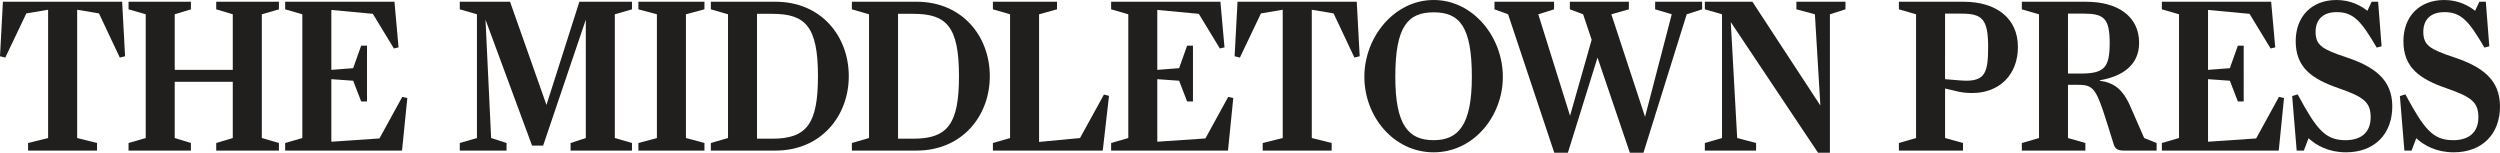
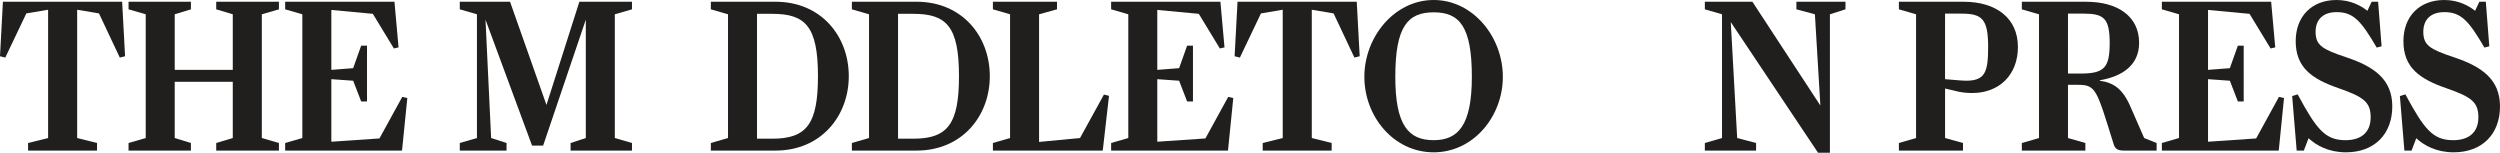
<svg xmlns="http://www.w3.org/2000/svg" xmlns:ns1="http://www.inkscape.org/namespaces/inkscape" xmlns:ns2="http://sodipodi.sourceforge.net/DTD/sodipodi-0.dtd" width="158.75mm" height="9.698mm" viewBox="0 0 158.75 9.698" version="1.1" id="svg49131" ns1:version="0.92.4 (5da689c313, 2019-01-14)" ns2:docname="The Middletown Press (2020-01-15).svg">
  <defs id="defs49125" />
  <ns2:namedview id="base" pagecolor="#ffffff" bordercolor="#666666" borderopacity="1.0" ns1:pageopacity="0.0" ns1:pageshadow="2" ns1:zoom="2.0066667" ns1:cx="300" ns1:cy="18.327685" ns1:document-units="mm" ns1:current-layer="svg49131" showgrid="false" fit-margin-top="0" fit-margin-left="0" fit-margin-right="0" fit-margin-bottom="0" ns1:window-width="1920" ns1:window-height="1001" ns1:window-x="-9" ns1:window-y="-9" ns1:window-maximized="1" />
  <path ns1:connector-curvature="0" style="fill:#211e1e;fill-opacity:1;stroke:none;stroke-width:0.208" d="M 1.783,9.562 H 6.162 V 9.08 L 4.9,8.765 V 0.618 L 6.286,0.852 7.607,3.656 7.942,3.571 7.756,0.111 H 0.185 L 0,3.571 0.335,3.656 1.672,0.852 3.055,0.618 V 8.765 L 1.783,9.08 Z m 0,0" id="path43907" />
  <path ns1:connector-curvature="0" style="fill:#211e1e;fill-opacity:1;stroke:none;stroke-width:0.208" d="m 8.163,9.562 h 3.96 V 9.08 L 11.095,8.765 V 5.194 h 3.686 V 8.765 L 13.73,9.08 V 9.562 h 3.982 V 9.08 L 16.626,8.765 V 0.907 L 17.712,0.592 V 0.111 H 13.73 V 0.592 L 14.781,0.907 V 4.436 H 11.095 V 0.907 L 12.123,0.592 V 0.111 H 8.163 V 0.592 L 9.253,0.907 V 8.765 L 8.163,9.08 Z m 0,0" id="path43899" />
  <path ns1:connector-curvature="0" style="fill:#211e1e;fill-opacity:1;stroke:none;stroke-width:0.208" d="m 18.108,9.562 h 7.421 L 25.865,6.225 25.543,6.153 24.095,8.791 21.04,8.999 V 5.028 l 1.386,0.098 0.508,1.317 h 0.371 V 2.898 h -0.371 L 22.426,4.329 21.04,4.436 V 0.631 l 2.635,0.247 1.337,2.199 0.296,-0.068 -0.26,-2.898 H 18.108 V 0.592 l 1.09,0.315 v 7.858 l -1.09,0.315 z m 0,0" id="path43903" />
  <path ns1:connector-curvature="0" style="fill:#211e1e;fill-opacity:1;stroke:none;stroke-width:0.208" d="" id="path43883" />
  <path ns1:connector-curvature="0" style="fill:#211e1e;fill-opacity:1;stroke:none;stroke-width:0.208" d="m 29.196,9.562 h 2.97 V 9.08 L 31.187,8.765 30.829,1.249 33.786,9.246 h 0.703 l 2.71,-7.997 v 7.516 l -0.966,0.315 V 9.562 h 3.898 V 9.08 L 39.041,8.765 V 0.907 L 40.131,0.592 V 0.111 h -3.341 l -2.089,6.553 -2.313,-6.553 h -3.192 v 0.481 l 1.09,0.315 v 7.858 l -1.09,0.315 z m 0,0" id="path43887" />
-   <path ns1:connector-curvature="0" style="fill:#211e1e;fill-opacity:1;stroke:none;stroke-width:0.208" d="m 40.538,9.562 h 4.194 V 9.08 L 43.557,8.765 V 0.907 L 44.732,0.592 V 0.111 h -4.194 v 0.481 l 1.175,0.315 v 7.858 l -1.175,0.315 z m 0,0" id="path43891" />
  <path ns1:connector-curvature="0" style="fill:#211e1e;fill-opacity:1;stroke:none;stroke-width:0.208" d="m 45.139,9.562 h 4.106 c 2.909,0 4.653,-2.212 4.653,-4.726 0,-2.527 -1.744,-4.726 -4.653,-4.726 H 45.139 V 0.592 L 46.229,0.907 V 8.765 L 45.139,9.08 Z M 48.07,8.807 V 0.878 h 0.966 c 2.089,0 2.905,0.771 2.905,3.958 0,3.034 -0.716,3.971 -2.905,3.971 z m 0,0" id="path43895" />
  <path ns1:connector-curvature="0" style="fill:#211e1e;fill-opacity:1;stroke:none;stroke-width:0.208" d="m 54.094,9.562 h 4.106 c 2.909,0 4.653,-2.212 4.653,-4.726 0,-2.527 -1.744,-4.726 -4.653,-4.726 H 54.094 V 0.592 L 55.184,0.907 V 8.765 L 54.094,9.08 Z M 57.025,8.807 V 0.878 h 0.966 c 2.089,0 2.905,0.771 2.905,3.958 0,3.034 -0.716,3.971 -2.905,3.971 z m 0,0" id="path43879" />
  <path ns1:connector-curvature="0" style="fill:#211e1e;fill-opacity:1;stroke:none;stroke-width:0.208" d="m 63.049,9.562 h 6.976 l 0.397,-3.477 -0.322,-0.081 -1.519,2.761 -2.6,0.247 V 0.907 L 67.119,0.592 V 0.111 h -4.07 v 0.481 l 1.09,0.315 v 7.858 l -1.09,0.315 z m 0,0" id="path43863" />
  <path ns1:connector-curvature="0" style="fill:#211e1e;fill-opacity:1;stroke:none;stroke-width:0.208" d="m 70.557,9.562 h 7.421 L 78.313,6.225 77.991,6.153 76.543,8.791 73.488,8.999 V 5.028 l 1.386,0.098 0.508,1.317 h 0.371 V 2.898 h -0.371 l -0.508,1.431 -1.386,0.107 V 0.631 l 2.635,0.247 1.337,2.199 0.296,-0.068 -0.26,-2.898 H 70.557 V 0.592 l 1.09,0.315 v 7.858 l -1.09,0.315 z m 0,0" id="path43867" />
  <path ns1:connector-curvature="0" style="fill:#211e1e;fill-opacity:1;stroke:none;stroke-width:0.208" d="m 80.181,9.562 h 4.379 V 9.08 L 83.298,8.765 V 0.618 l 1.386,0.234 L 86.005,3.656 86.34,3.571 86.154,0.111 H 78.583 L 78.398,3.571 78.733,3.656 80.07,0.852 81.453,0.618 V 8.765 L 80.181,9.08 Z m 0,0" id="path43871" />
  <path ns1:connector-curvature="0" style="fill:#211e1e;fill-opacity:1;stroke:none;stroke-width:0.208" d="m 91.039,9.672 c 2.525,0 4.392,-2.28 4.392,-4.794 C 95.432,2.348 93.538,0 91.039,0 c -2.499,0 -4.402,2.348 -4.402,4.878 0,2.514 1.855,4.794 4.402,4.794 z m 0,-0.771 c -1.594,0 -2.437,-0.933 -2.437,-4.023 0,-3.204 0.794,-4.095 2.437,-4.095 1.62,0 2.424,0.865 2.424,4.095 0,3.09 -0.878,4.023 -2.424,4.023 z m 0,0" id="path43875" />
-   <path ns1:connector-curvature="0" style="fill:#211e1e;fill-opacity:1;stroke:none;stroke-width:0.208" d="m 98.696,9.698 h 0.865 l 1.881,-6.043 2.053,6.043 h 0.865 l 2.746,-8.791 0.979,-0.315 V 0.111 h -2.983 v 0.481 l 1.054,0.315 -1.695,6.511 -2.141,-6.511 1.113,-0.315 V 0.111 H 99.685 V 0.592 L 100.528,0.907 101.071,2.527 99.698,7.35 97.681,0.907 98.683,0.592 V 0.111 H 94.899 v 0.481 l 0.865,0.315 z m 0,0" id="path43855" />
  <path ns1:connector-curvature="0" style="fill:#211e1e;fill-opacity:1;stroke:none;stroke-width:0.208" d="m 115.444,9.698 h 0.755 v -8.791 l 0.989,-0.315 V 0.111 h -3.117 v 0.481 l 1.175,0.315 0.348,5.796 -4.317,-6.592 h -3.019 v 0.481 l 1.09,0.315 v 7.858 l -1.09,0.315 V 9.562 h 3.254 V 9.08 l -1.201,-0.315 -0.407,-7.363 z m 0,0" id="path43859" />
  <path ns1:connector-curvature="0" style="fill:#211e1e;fill-opacity:1;stroke:none;stroke-width:0.208" d="" id="path43843" />
  <path ns1:connector-curvature="0" style="fill:#211e1e;fill-opacity:1;stroke:none;stroke-width:0.208" d="m 120.58,9.562 h 4.07 V 9.08 L 123.512,8.765 V 5.62 l 0.582,0.137 c 0.397,0.111 0.781,0.15 1.139,0.15 1.718,0 2.905,-1.151 2.905,-2.924 0,-1.841 -1.396,-2.872 -3.439,-2.872 h -4.119 v 0.481 l 1.09,0.315 v 7.858 l -1.09,0.315 z m 2.931,-8.697 h 1.028 c 1.324,0 1.708,0.332 1.708,2.117 0,1.577 -0.185,2.143 -1.399,2.143 -0.15,0 -0.322,-0.016 -0.508,-0.029 l -0.83,-0.068 z m 0,0" id="path43847" />
  <path ns1:connector-curvature="0" style="fill:#211e1e;fill-opacity:1;stroke:none;stroke-width:0.208" d="m 134.867,9.562 h 2.079 V 9.08 l -0.791,-0.315 -0.865,-1.977 c -0.498,-1.155 -1.077,-1.538 -1.955,-1.662 v -0.029 c 1.458,-0.247 2.499,-0.976 2.499,-2.377 0,-1.73 -1.422,-2.608 -3.351,-2.608 h -4.096 v 0.481 l 1.09,0.315 v 7.858 l -1.09,0.315 v 0.481 h 4.034 V 9.08 L 131.317,8.765 V 5.386 h 0.631 c 1.161,0 1.188,0.315 2.264,3.75 0.085,0.315 0.26,0.426 0.654,0.426 z m -3.55,-8.697 h 0.989 c 1.288,0 1.659,0.289 1.659,1.87 0,1.577 -0.358,1.935 -1.845,1.935 h -0.804 z m 0,0" id="path43851" />
  <path ns1:connector-curvature="0" style="fill:#211e1e;fill-opacity:1;stroke:none;stroke-width:0.208" d="m 137.279,9.562 h 7.421 l 0.335,-3.337 -0.322,-0.072 -1.448,2.638 -3.055,0.208 V 5.028 l 1.386,0.098 0.508,1.317 h 0.371 V 2.898 h -0.371 l -0.508,1.431 -1.386,0.107 V 0.631 l 2.635,0.247 1.337,2.199 0.296,-0.068 -0.26,-2.898 h -6.94 V 0.592 l 1.09,0.315 v 7.858 l -1.09,0.315 z m 0,0" id="path43839" />
  <path ns1:connector-curvature="0" style="fill:#211e1e;fill-opacity:1;stroke:none;stroke-width:0.208" d="m 148.969,9.672 c 1.819,0 2.941,-1.168 2.941,-2.914 0,-1.717 -1.148,-2.527 -2.918,-3.119 -1.519,-0.507 -1.952,-0.755 -1.952,-1.62 0,-0.784 0.482,-1.249 1.334,-1.249 1.077,0 1.558,0.563 2.548,2.251 l 0.309,-0.081 -0.221,-2.83 h -0.41 l -0.27,0.576 C 149.932,0.371 149.278,0 148.373,0 c -1.594,0 -2.596,1.057 -2.596,2.612 0,1.675 1.025,2.403 2.733,2.992 1.584,0.55 2.027,0.881 2.027,1.844 0,1.002 -0.654,1.454 -1.594,1.454 -1.298,0 -1.841,-0.686 -3.042,-2.911 l -0.348,0.111 0.286,3.46 h 0.455 l 0.299,-0.784 c 0.508,0.468 1.285,0.894 2.375,0.894 z m 0,0" id="path43831" />
  <path ns1:connector-curvature="0" style="fill:#211e1e;fill-opacity:1;stroke:none;stroke-width:0.208" d="m 155.809,9.672 c 1.819,0 2.941,-1.168 2.941,-2.914 0,-1.717 -1.149,-2.527 -2.918,-3.119 -1.519,-0.507 -1.952,-0.755 -1.952,-1.62 0,-0.784 0.482,-1.249 1.334,-1.249 1.077,0 1.558,0.563 2.547,2.251 l 0.309,-0.081 -0.221,-2.83 h -0.41 l -0.27,0.576 C 156.772,0.371 156.118,0 155.213,0 c -1.594,0 -2.596,1.057 -2.596,2.612 0,1.675 1.025,2.403 2.733,2.992 1.584,0.55 2.027,0.881 2.027,1.844 0,1.002 -0.654,1.454 -1.594,1.454 -1.298,0 -1.841,-0.686 -3.042,-2.911 l -0.348,0.111 0.286,3.46 h 0.455 l 0.299,-0.784 c 0.508,0.468 1.285,0.894 2.375,0.894 z m 0,0" id="path43835" />
</svg>